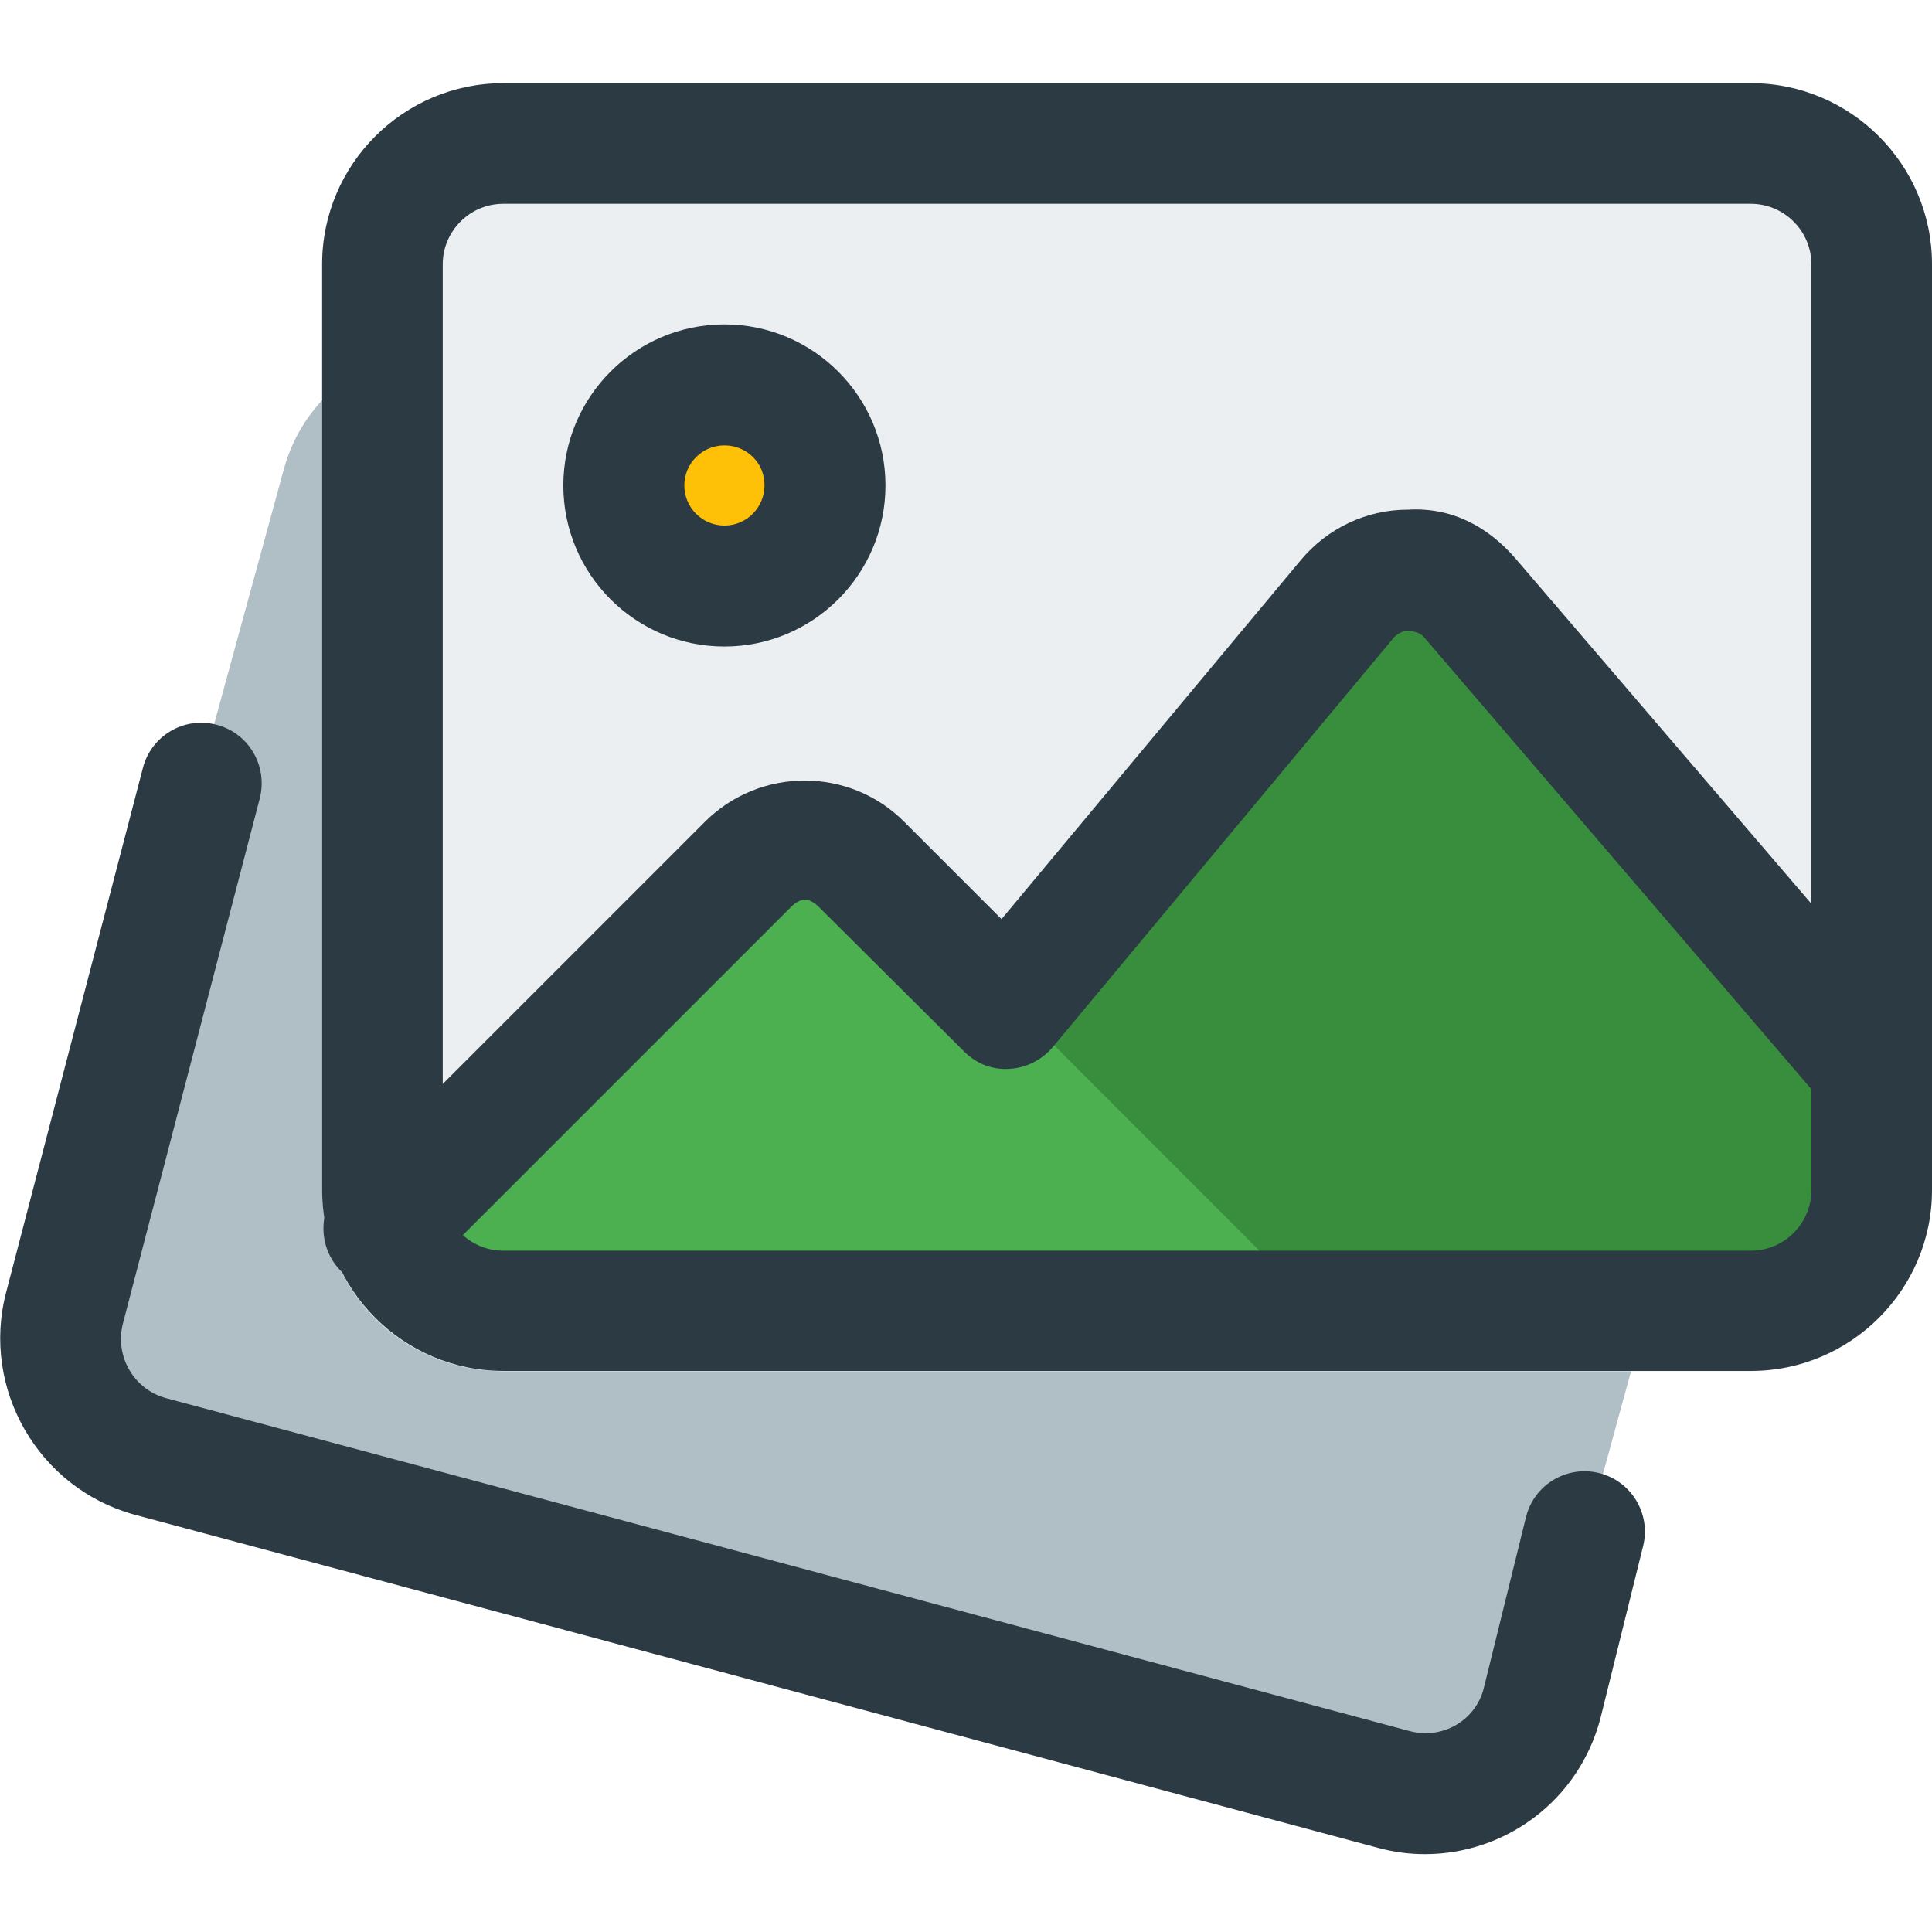
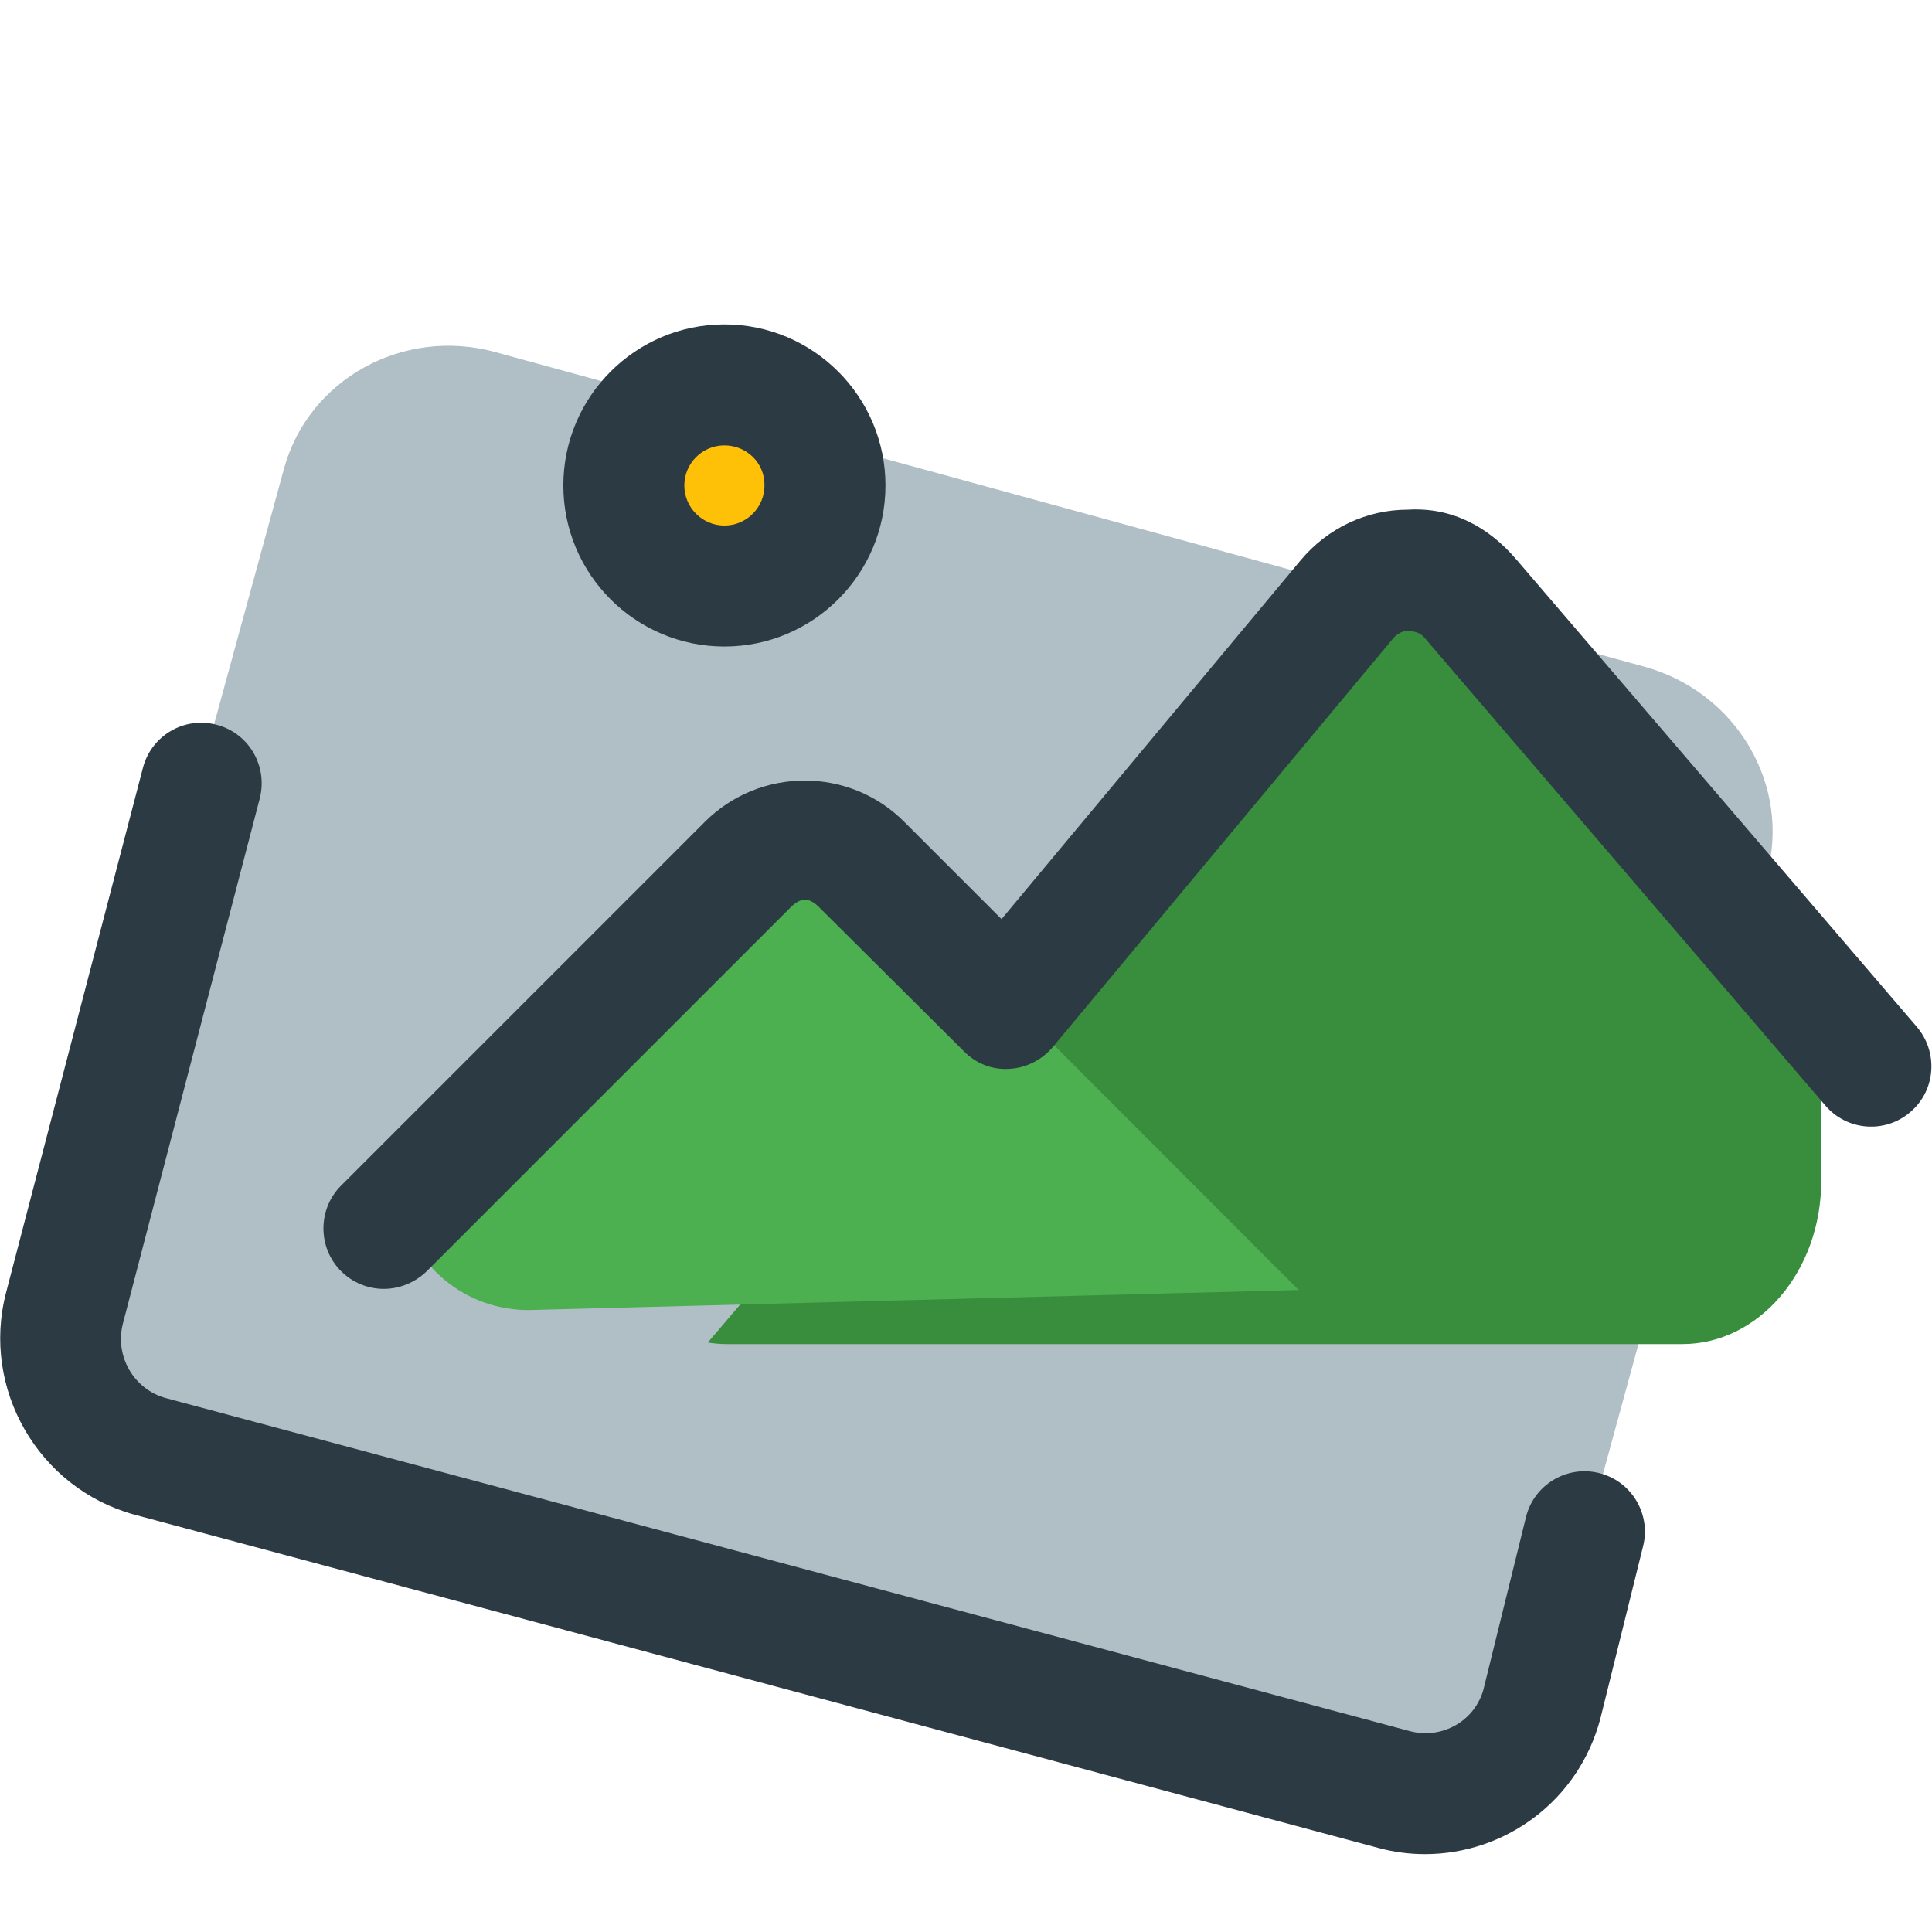
<svg xmlns="http://www.w3.org/2000/svg" version="1.1" id="Calque_1" x="0px" y="0px" viewBox="0 0 511 511" style="enable-background:new 0 0 511 511;" xml:space="preserve">
  <style type="text/css">
	.st0{fill:#B0BEC5;}
	.st1{fill:#ECEFF1;}
	.st2{fill:#FFC107;}
	.st3{fill:#388E3C;}
	.st4{fill:#4CAF50;}
	.st5{fill:#2C3A44;}
</style>
  <path class="st0" d="M467.3,231.4l-60,219.4c-6.5,23.7-31.6,37.5-55.9,30.9L47.5,398.4c-2-0.5-3.9-1.3-5.6-1.9  c-19.9-8.1-31.5-28.9-27.5-49.6c0.1-1.2,0.4-2.3,0.7-3.5l60-219.4c6.5-23.7,31.5-37.5,55.8-30.9l303.9,83.2  C459.3,183,473.8,207.7,467.3,231.4z" />
-   <path class="st1" d="M511,69.9v244.9c0,26.4-21.5,47.9-47.9,47.9h-330c-2.1,0-4.3-0.2-6.2-0.4c-22.4-2.8-39.8-21.1-41.5-43.6  c-0.2-1.3-0.2-2.6-0.2-3.8V69.9c0-26.4,21.5-47.9,47.9-47.9h330C489.5,21.9,511,43.4,511,69.9z" />
  <path class="st2" d="M223.6,128.4c0,17.6-14.3,31.9-31.9,31.9c-17.6,0-31.9-14.3-31.9-31.9s14.3-31.9,31.9-31.9  C209.3,96.5,223.6,110.8,223.6,128.4z" />
  <path class="st3" d="M481.7,258.5v53.9c0,23.8-16.5,43.1-36.7,43.1H191.9c-1.6,0-3.3-0.2-4.7-0.4l168.2-197.4  c11.1-13,29.4-13,40.5,0L481.7,258.5z" />
  <path class="st4" d="M343.5,341.2l-203.7,5.3c-1.6,0-3.1-0.1-4.5-0.3c-16.2-2-28.9-15.3-30.1-31.7l94.7-78.7  c10.5-10.5,27.8-10.5,38.3,0L343.5,341.2z" />
  <path class="st5" d="M376.9,490.4c-4,0-8.1-0.5-12.2-1.6L35.5,400.6c-25.4-7-40.5-33.3-33.9-58.7l36.2-138.8  c2.2-8.5,10.9-13.7,19.5-11.4c8.5,2.2,13.6,10.9,11.4,19.5L32.5,350.1c-2.2,8.6,2.9,17.4,11.4,19.7l329.1,88.1  c8.5,2.2,17.2-2.8,19.4-11.2l11.2-45.4c2.1-8.6,10.8-13.8,19.3-11.7c8.6,2.1,13.8,10.8,11.7,19.3l-11.3,45.6  C417.6,476.2,398.2,490.4,376.9,490.4z" />
-   <path class="st5" d="M463.1,362.6h-330c-26.4,0-47.9-21.5-47.9-47.9V69.9c0-26.4,21.5-47.9,47.9-47.9h330  c26.4,0,47.9,21.5,47.9,47.9v244.9C511,341.1,489.5,362.6,463.1,362.6z M133.1,53.9c-8.8,0-16,7.2-16,16v244.9c0,8.8,7.2,16,16,16  h330c8.8,0,16-7.2,16-16V69.9c0-8.8-7.2-16-16-16H133.1z" />
  <path class="st5" d="M191.6,171c-23.5,0-42.6-19.1-42.6-42.6s19.1-42.6,42.6-42.6s42.6,19.1,42.6,42.6S215.1,171,191.6,171z   M191.6,117.8c-5.9,0-10.6,4.8-10.6,10.6c0,5.9,4.8,10.6,10.6,10.6c5.9,0,10.6-4.8,10.6-10.6C202.3,122.5,197.5,117.8,191.6,117.8z" />
  <path class="st5" d="M101.5,340.9c-4.1,0-8.2-1.6-11.3-4.7c-6.2-6.2-6.2-16.4,0-22.6l96.2-96.2c14.6-14.6,38.3-14.6,52.8,0  l25.7,25.7l79.1-94.9c7.1-8.5,17.4-13.4,28.4-13.4c11.8-0.7,21.4,4.7,28.6,13.1l106,123.7c5.7,6.7,5,16.8-1.7,22.5  c-6.7,5.8-16.8,5-22.5-1.7l-106-123.7c-1.4-1.7-3.1-1.6-4.1-1.9c-0.9,0-2.7,0.3-4.1,1.9L278.4,277c-2.9,3.4-7.1,5.5-11.5,5.7  c-4.6,0.3-8.9-1.5-12-4.7L216.7,240c-2.7-2.7-4.9-2.7-7.6,0l-96.2,96.2C109.7,339.3,105.6,340.9,101.5,340.9z" />
</svg>